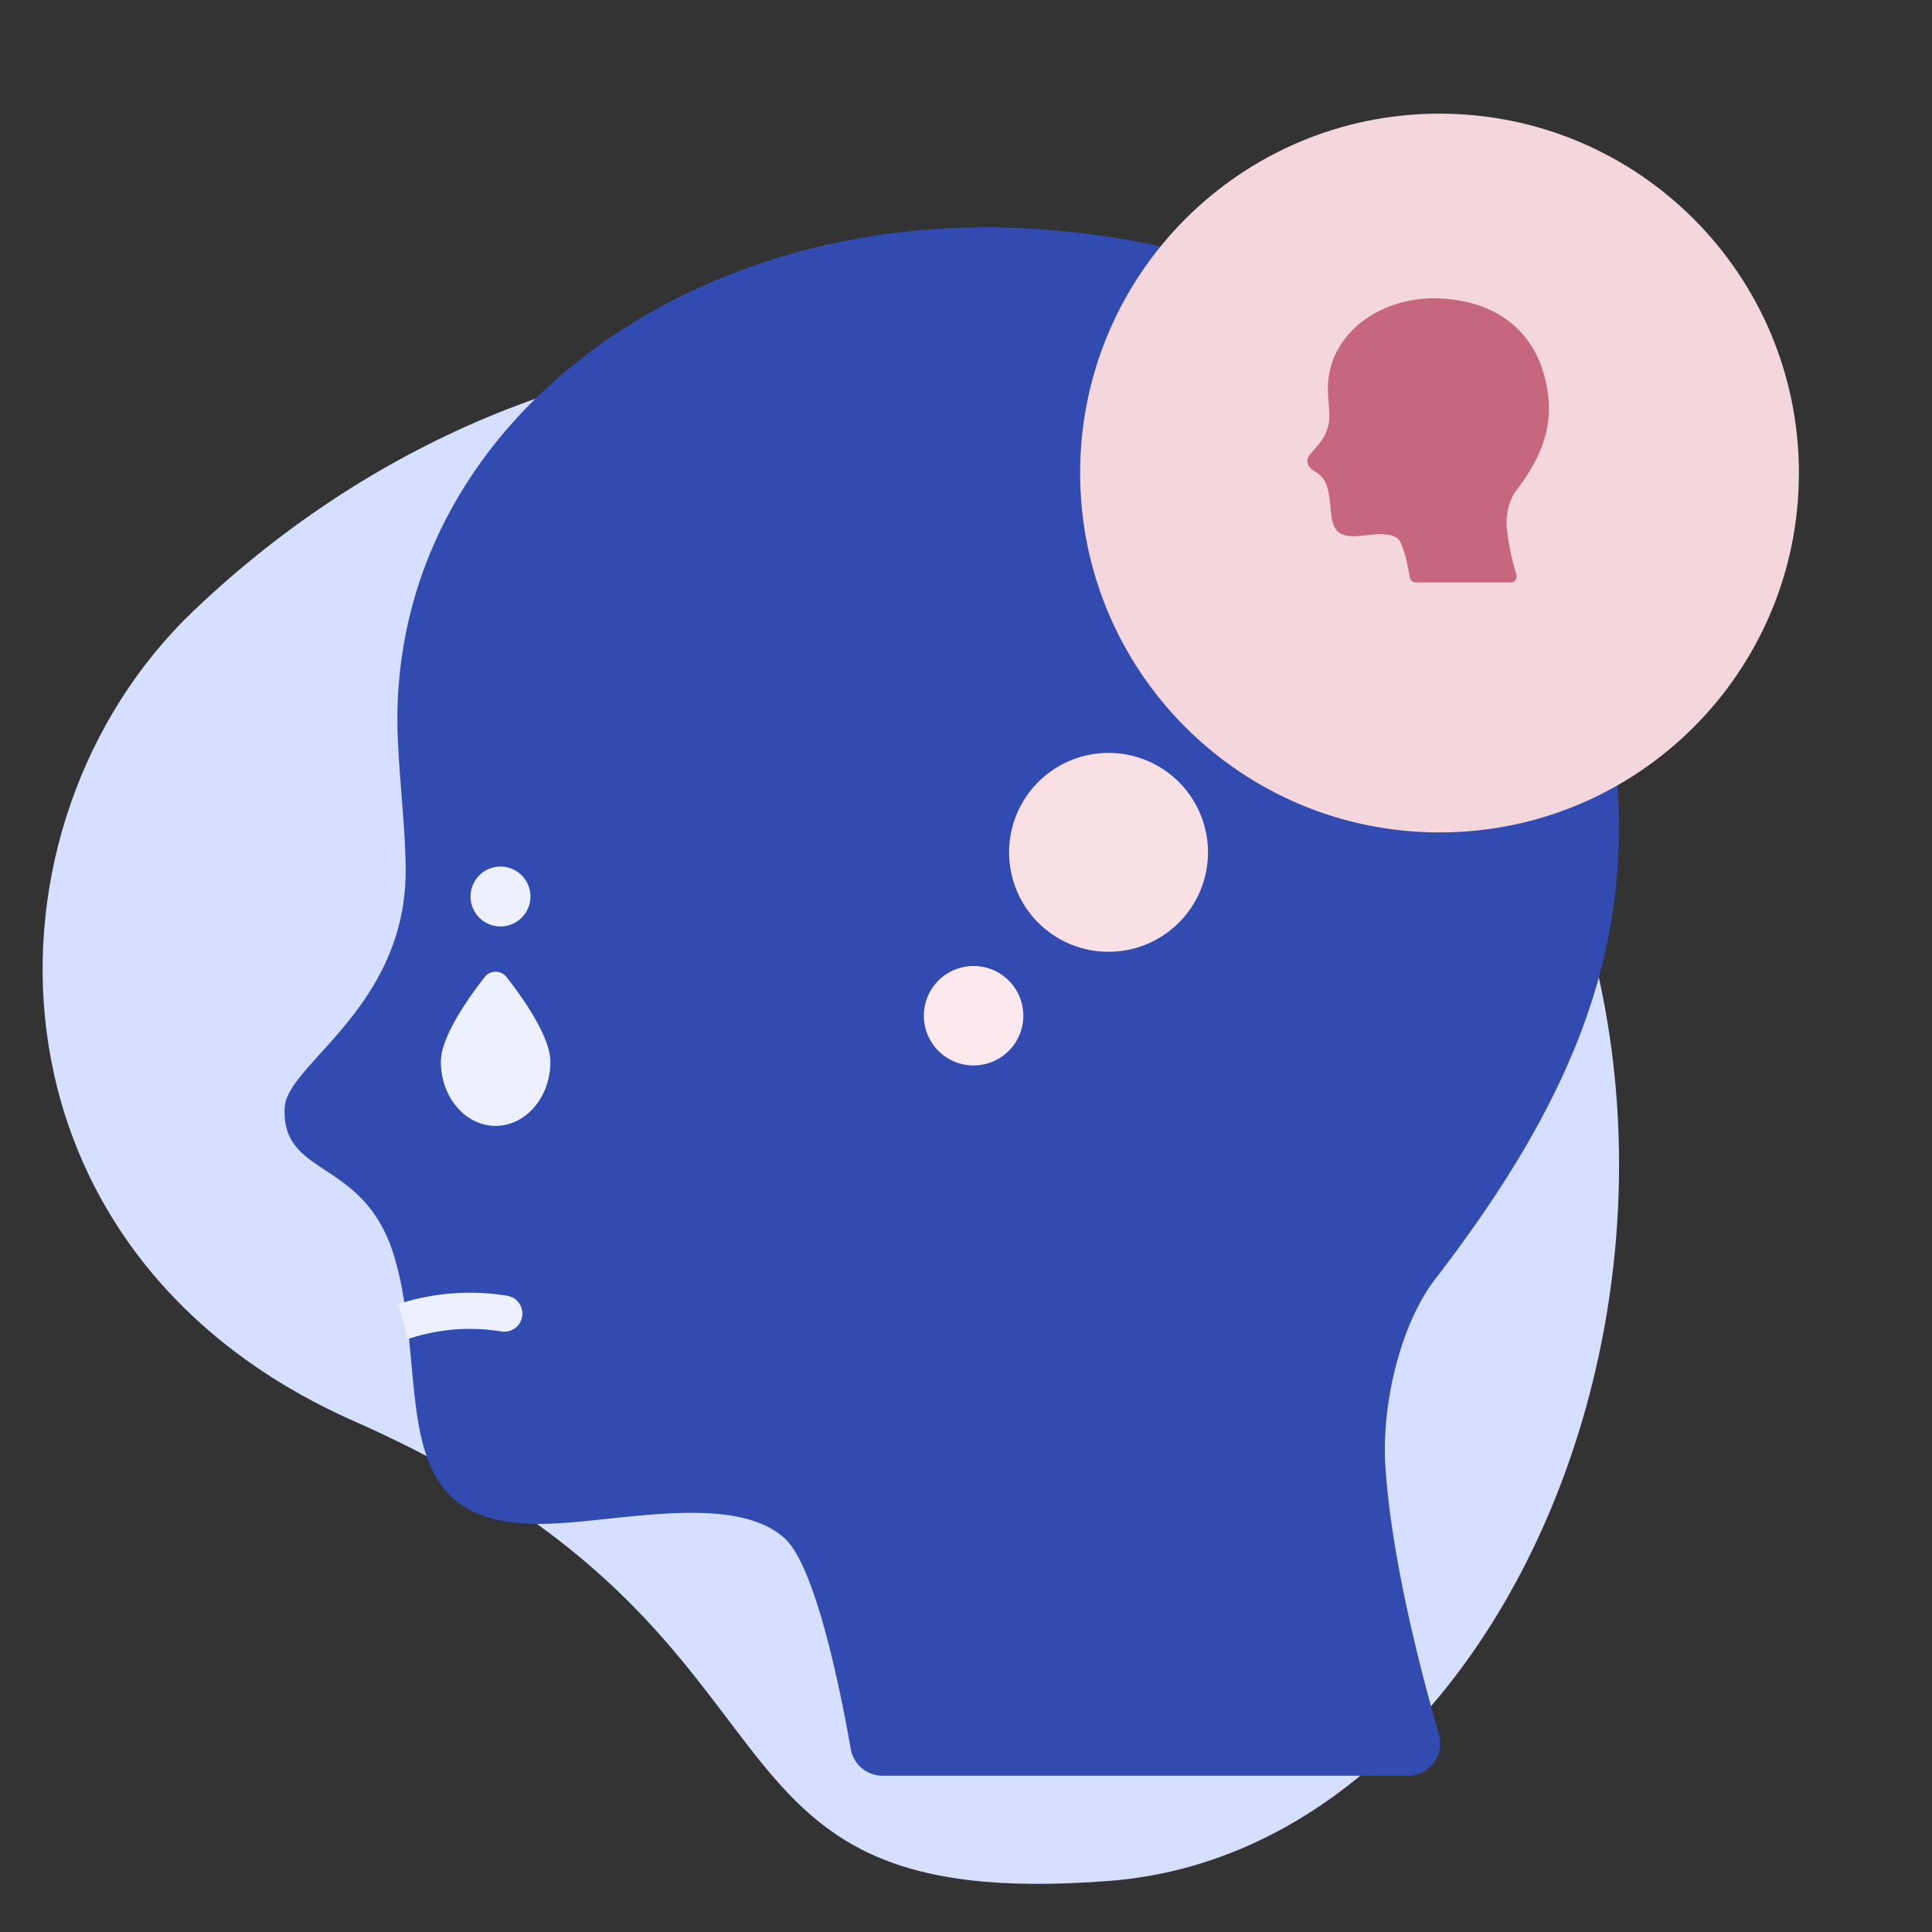
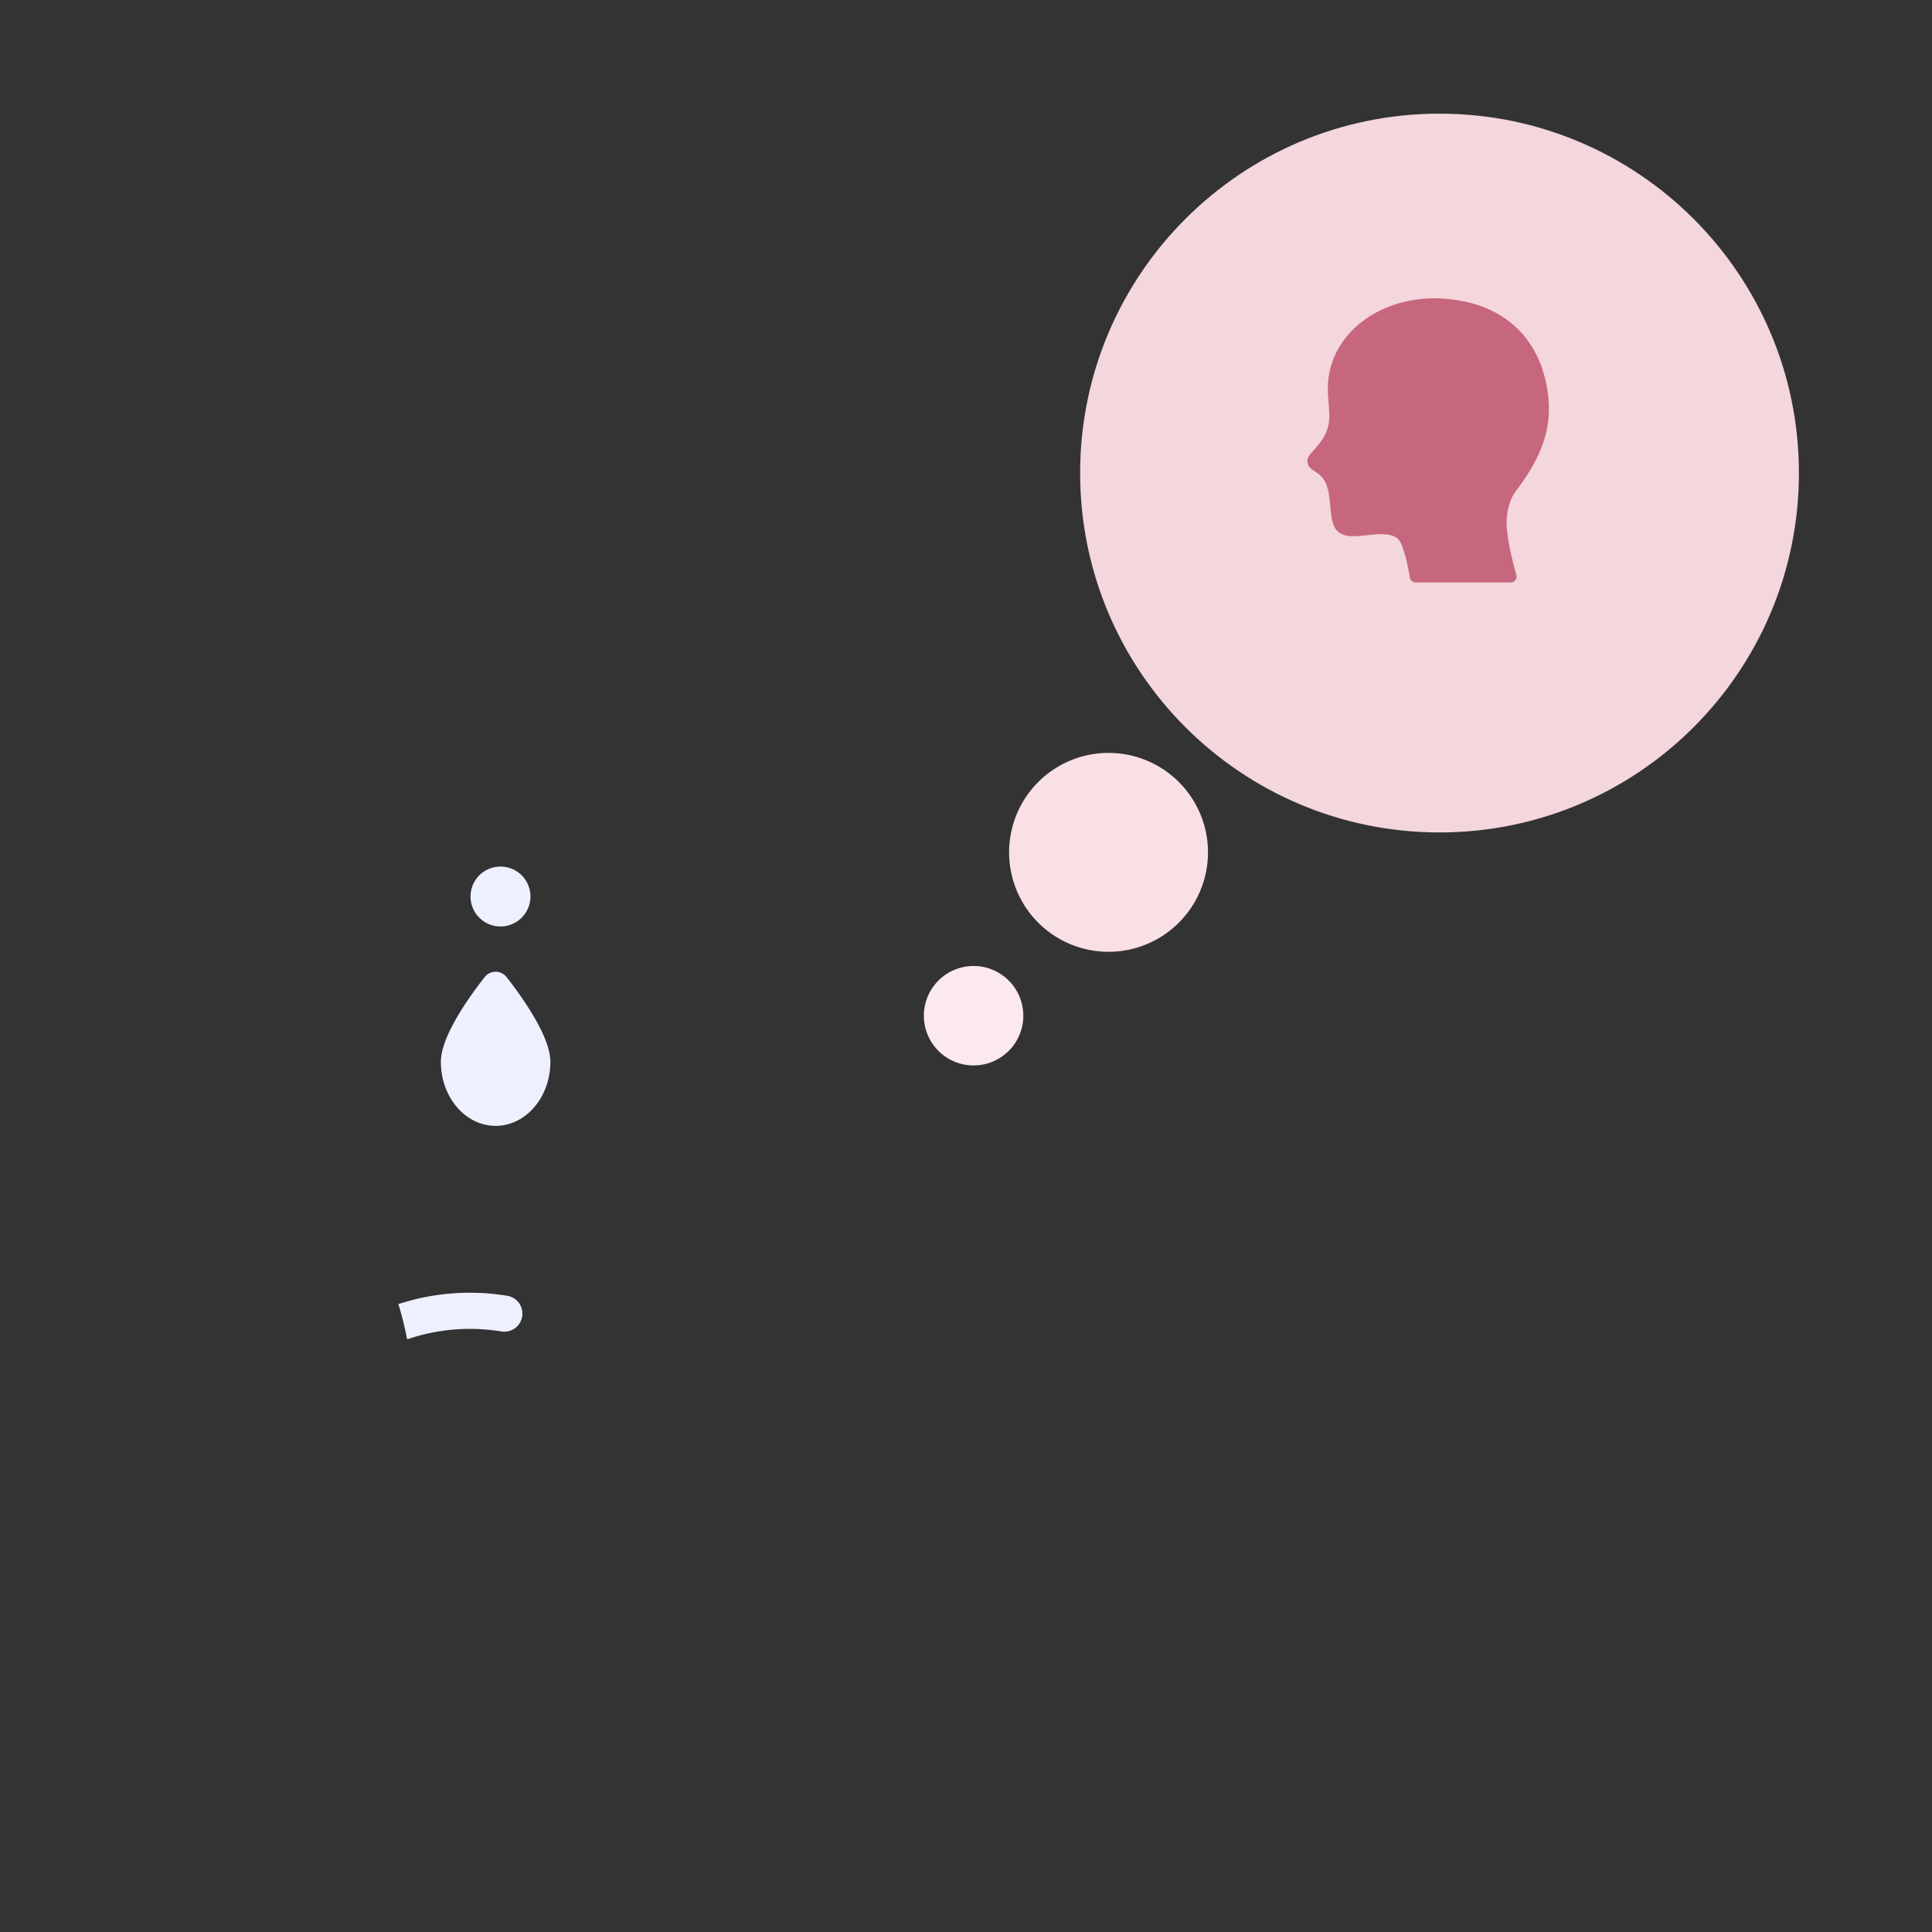
<svg xmlns="http://www.w3.org/2000/svg" width="136" height="136" fill="none">
  <rect width="100%" height="100%" fill="#333333" stroke="none" />
-   <path d="M78.142 132.398c-31.587 2.48-18.664-17.076-53.215-32.355-26.955-11.92-26.993-42.093-11.29-57.056 25.948-24.725 64.681-25.077 87.568 2.448 26.382 31.729 8.525 84.484-23.063 86.963z" fill="#D6DFFF" />
-   <path d="M101.294 122.095a2.279 2.279 0 01-1.169 2.667 2.273 2.273 0 01-1.017.238H62.13a2.281 2.281 0 01-2.243-1.879c-.68-3.921-2.445-12.77-4.621-14.803-3.423-3.183-11.409-1.275-16.318-1.073-11.207.575-9.079-7.91-10.603-16.25a20.78 20.78 0 00-.546-2.378.226.226 0 00-.02-.077c-2.09-7.123-7.995-5.551-7.737-10.584.163-3.059 8.495-7.018 8.514-16.644.01-2.713-.48-6.855-.566-9.673-.661-21.341 19.97-36.815 44.063-35.569 22.04 1.131 37.984 13.087 41.398 35.665 2.109 13.93-2.349 25.243-12.426 38.31-2.52 3.279-3.767 8.974-3.508 13.096.421 6.635 2.55 14.717 3.777 18.954z" fill="#314BB0" />
  <path d="M101.333 58.598c13.972 0 25.299-11.327 25.299-25.3C126.632 19.328 115.305 8 101.333 8S76.034 19.327 76.034 33.299s11.327 25.299 25.299 25.299z" fill="#F4D6DD" />
  <path d="M78.034 67a7 7 0 100-14 7 7 0 000 14z" fill="#F9E0E5" />
  <path d="M68.534 75a3.5 3.5 0 100-7 3.5 3.5 0 000 7z" fill="#FCE9ED" />
  <path d="M38.743 74.742c0 2.491-1.725 4.511-3.854 4.511s-3.855-2.02-3.855-4.511c0-1.778 1.962-4.533 3.087-5.964a.974.974 0 011.535 0c1.125 1.434 3.087 4.189 3.087 5.964zm-3.512-9.525a2.108 2.108 0 100-4.217 2.108 2.108 0 000 4.217z" fill="#EDF1FF" />
  <path d="M106.741 40.467a.427.427 0 01-.066.367.41.41 0 01-.329.166h-6.693a.41.41 0 01-.265-.098.42.42 0 01-.14-.247c-.124-.72-.443-2.343-.837-2.716-.62-.584-2.065-.234-2.954-.197-2.028.106-1.643-1.451-1.919-2.982a3.85 3.85 0 00-.102-.45c-.378-1.307-1.447-1.019-1.4-1.942.03-.561 1.537-1.288 1.54-3.054.002-.498-.086-1.258-.102-1.775-.12-3.916 3.614-6.755 7.975-6.526 3.989.207 6.875 2.401 7.493 6.544.381 2.556-.426 4.632-2.249 7.03-.457.6-.682 1.646-.635 2.402.076 1.218.461 2.7.683 3.478z" fill="#C7677D" />
  <path d="M28.034 91.804c.035.087.066.175.092.265.214.722.387 1.466.53 2.199a1.06 1.06 0 00.223-.061 13.642 13.642 0 016.425-.479 1.275 1.275 0 001.228-2.006 1.273 1.273 0 00-.831-.509 16.227 16.227 0 00-7.667.59z" fill="#EDF1FF" />
</svg>